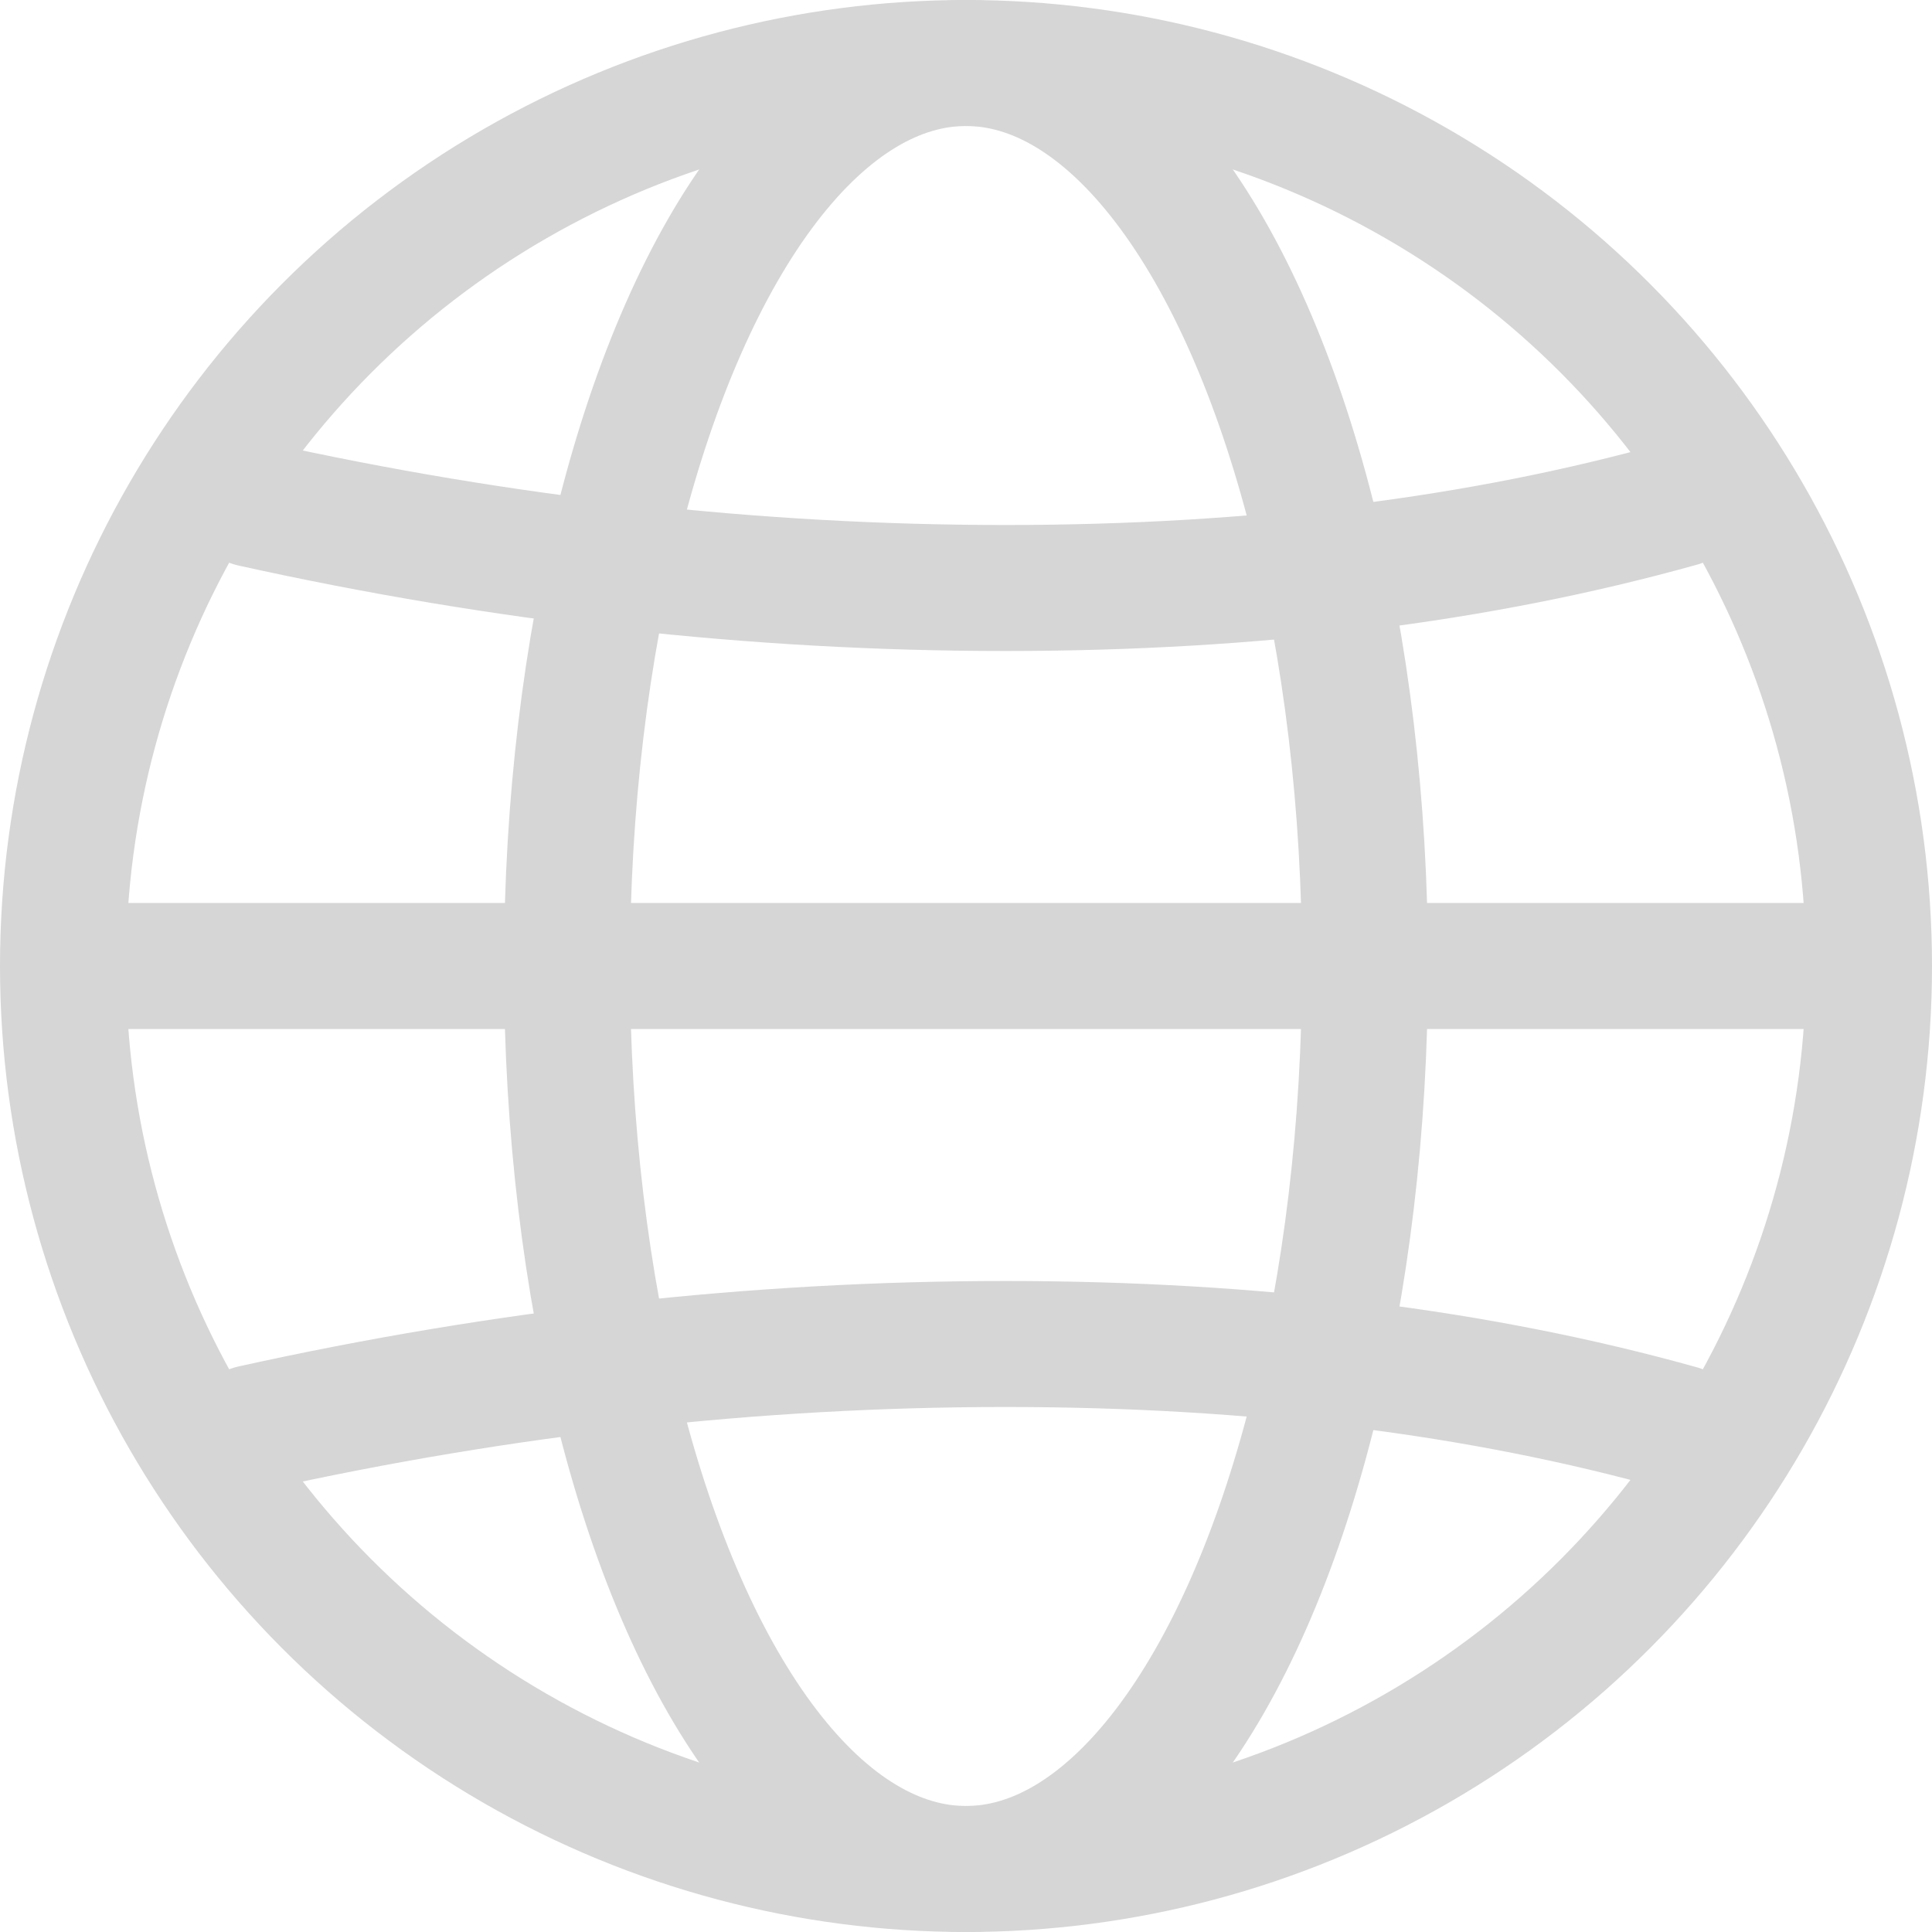
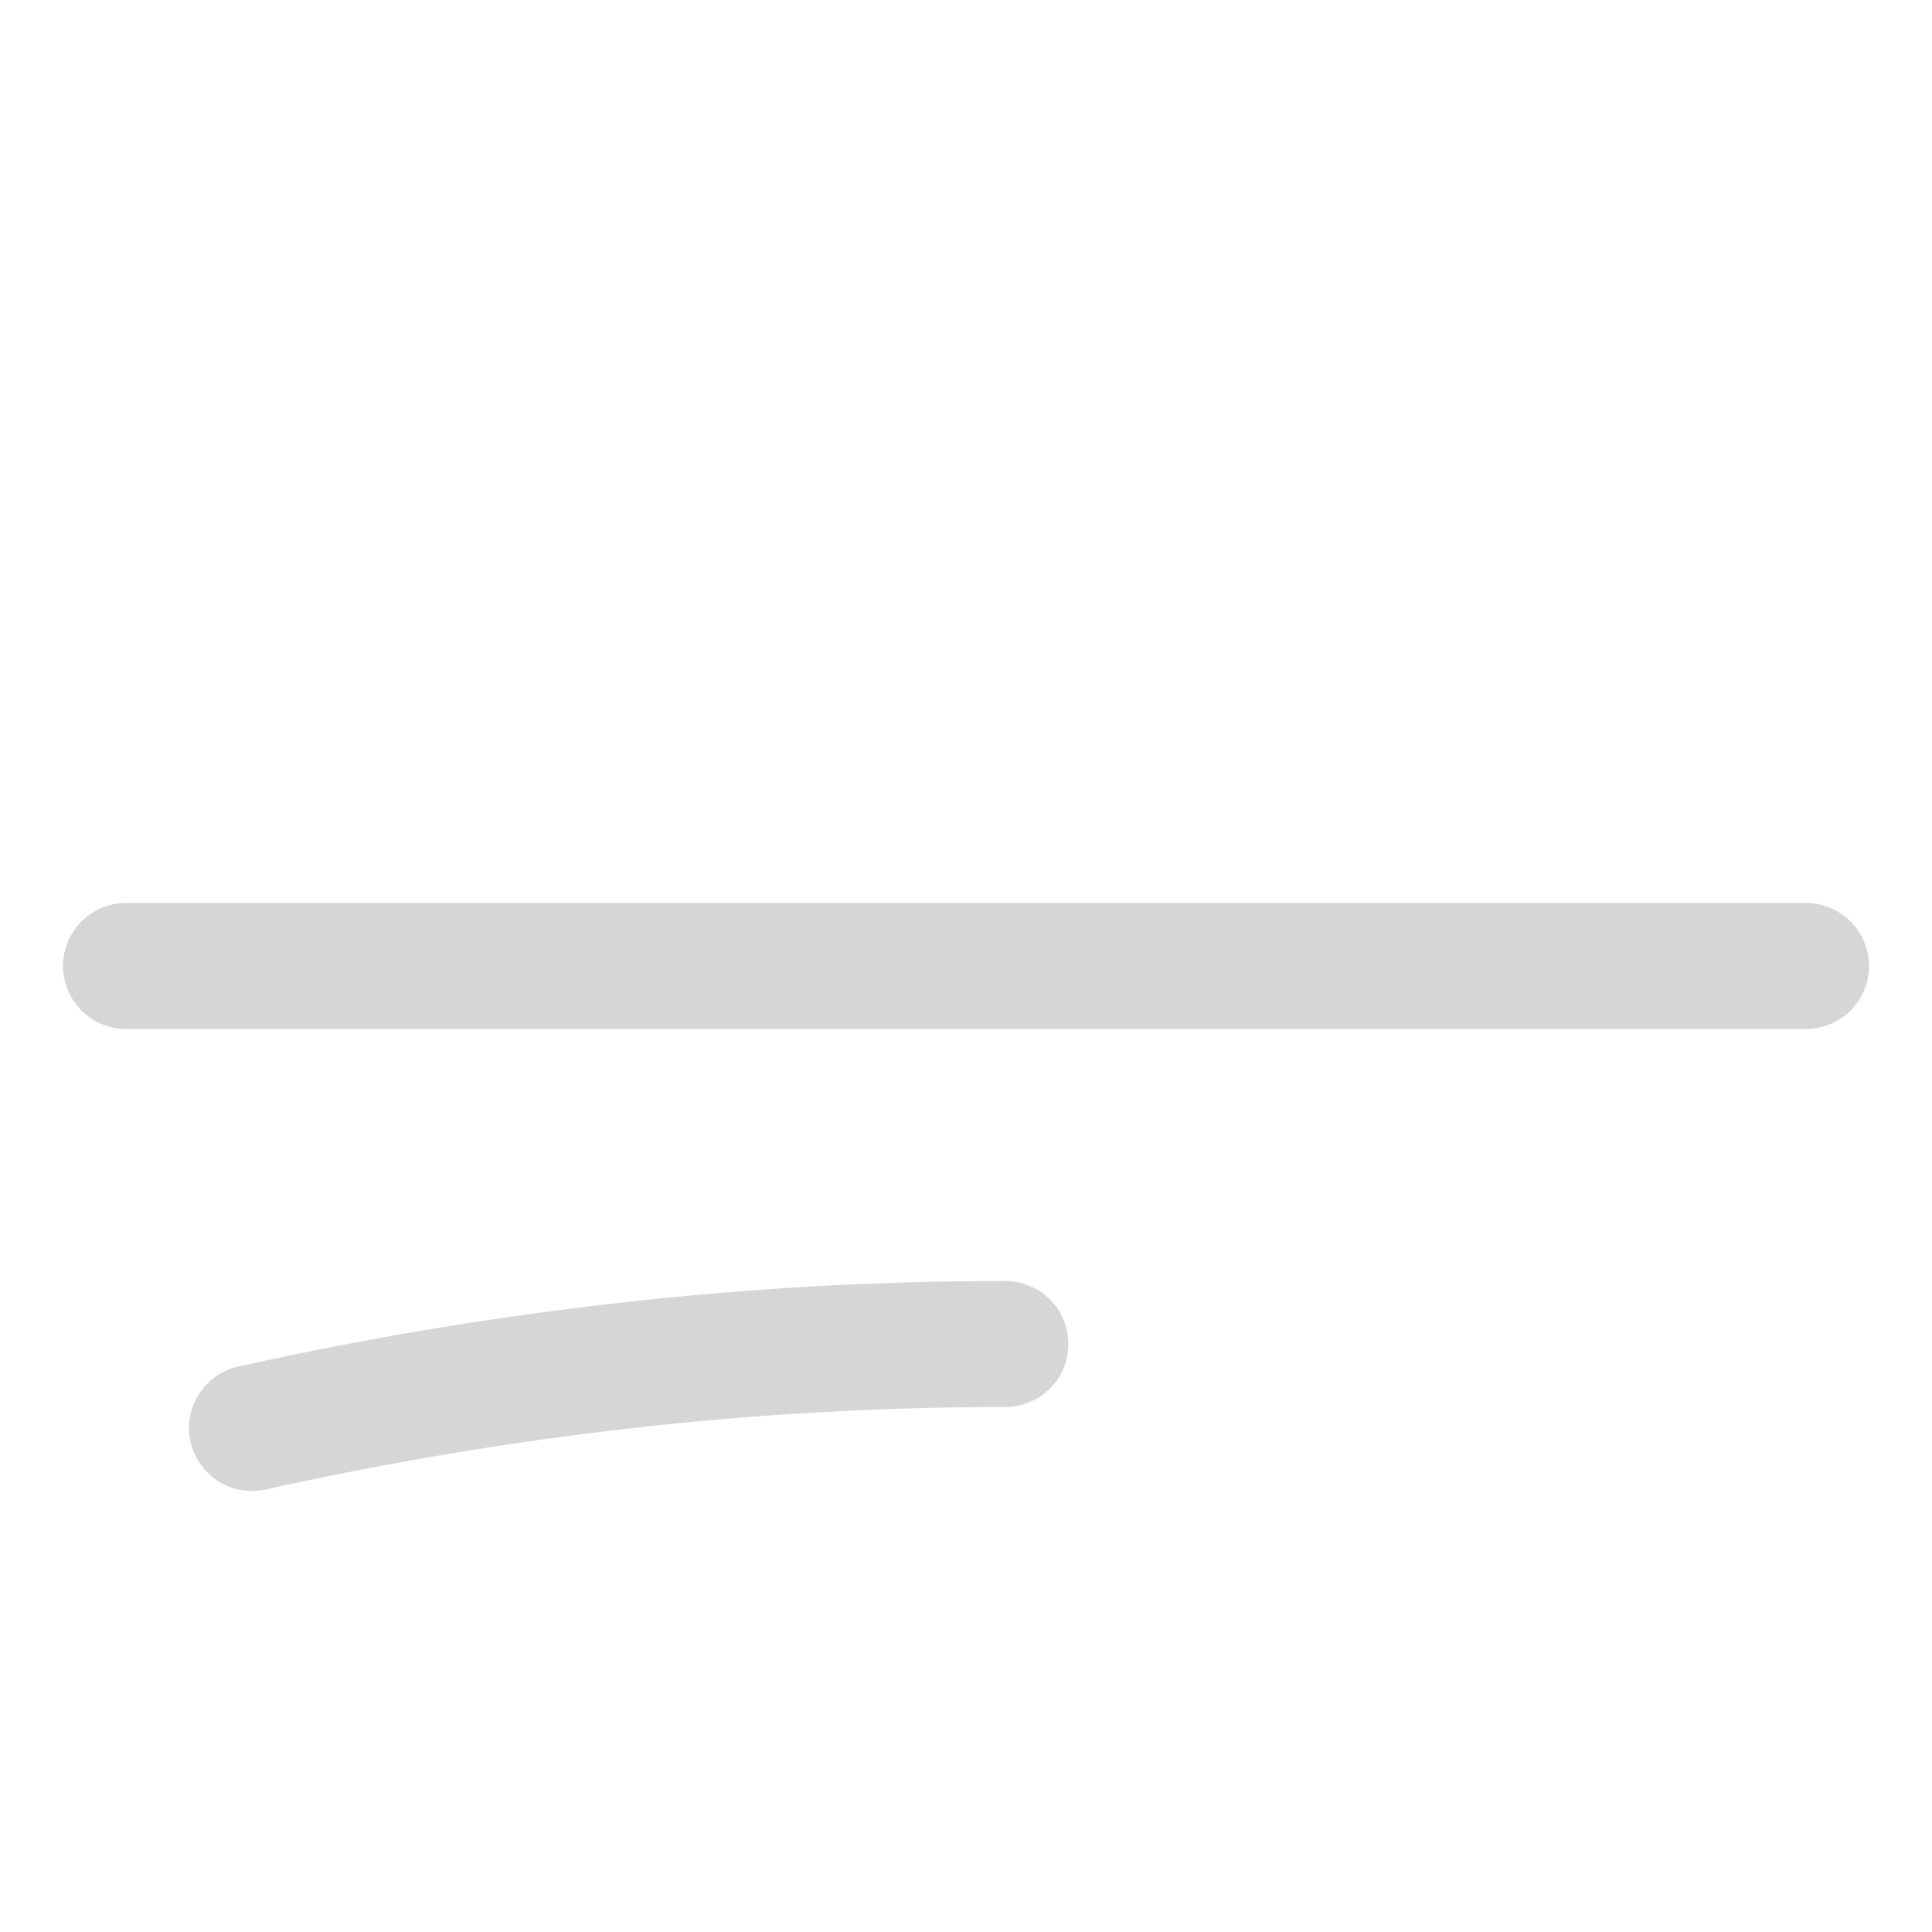
<svg xmlns="http://www.w3.org/2000/svg" width="23px" height="23px" viewBox="0 0 23 23" version="1.1">
  <title>Earth</title>
  <g id="Page-1" stroke="none" stroke-width="1" fill="none" fill-rule="evenodd">
    <g id="SIGNMYROCKET.COM-1.0" transform="translate(-1691, -35)" stroke="#D6D6D6" stroke-width="1.5">
      <g id="Bar" transform="translate(449, 23)">
        <g id="Language" transform="translate(1203, 9)">
          <g id="Earth" transform="translate(39, 3)">
-             <circle id="Oval" cx="11.5" cy="11.5" r="10.75" />
-             <ellipse id="Oval" cx="11.5" cy="11.5" rx="4.75" ry="10.75" />
            <line x1="1.5" y1="11.5" x2="21.5" y2="11.5" id="Line-3" stroke-linecap="round" />
-             <path d="M3,6 C6.01,6.667 9,7 11.969,7 C14.938,7 17.615,6.667 20,6" id="Line-3" stroke-linecap="round" />
-             <path d="M3,16 C6.01,16.667 9,17 11.969,17 C14.938,17 17.615,16.667 20,16" id="Line-3" stroke-linecap="round" transform="translate(11.5, 16.5) scale(1, -1) translate(-11.5, -16.5) " />
+             <path d="M3,16 C6.01,16.667 9,17 11.969,17 " id="Line-3" stroke-linecap="round" transform="translate(11.5, 16.5) scale(1, -1) translate(-11.5, -16.5) " />
          </g>
        </g>
      </g>
    </g>
  </g>
</svg>